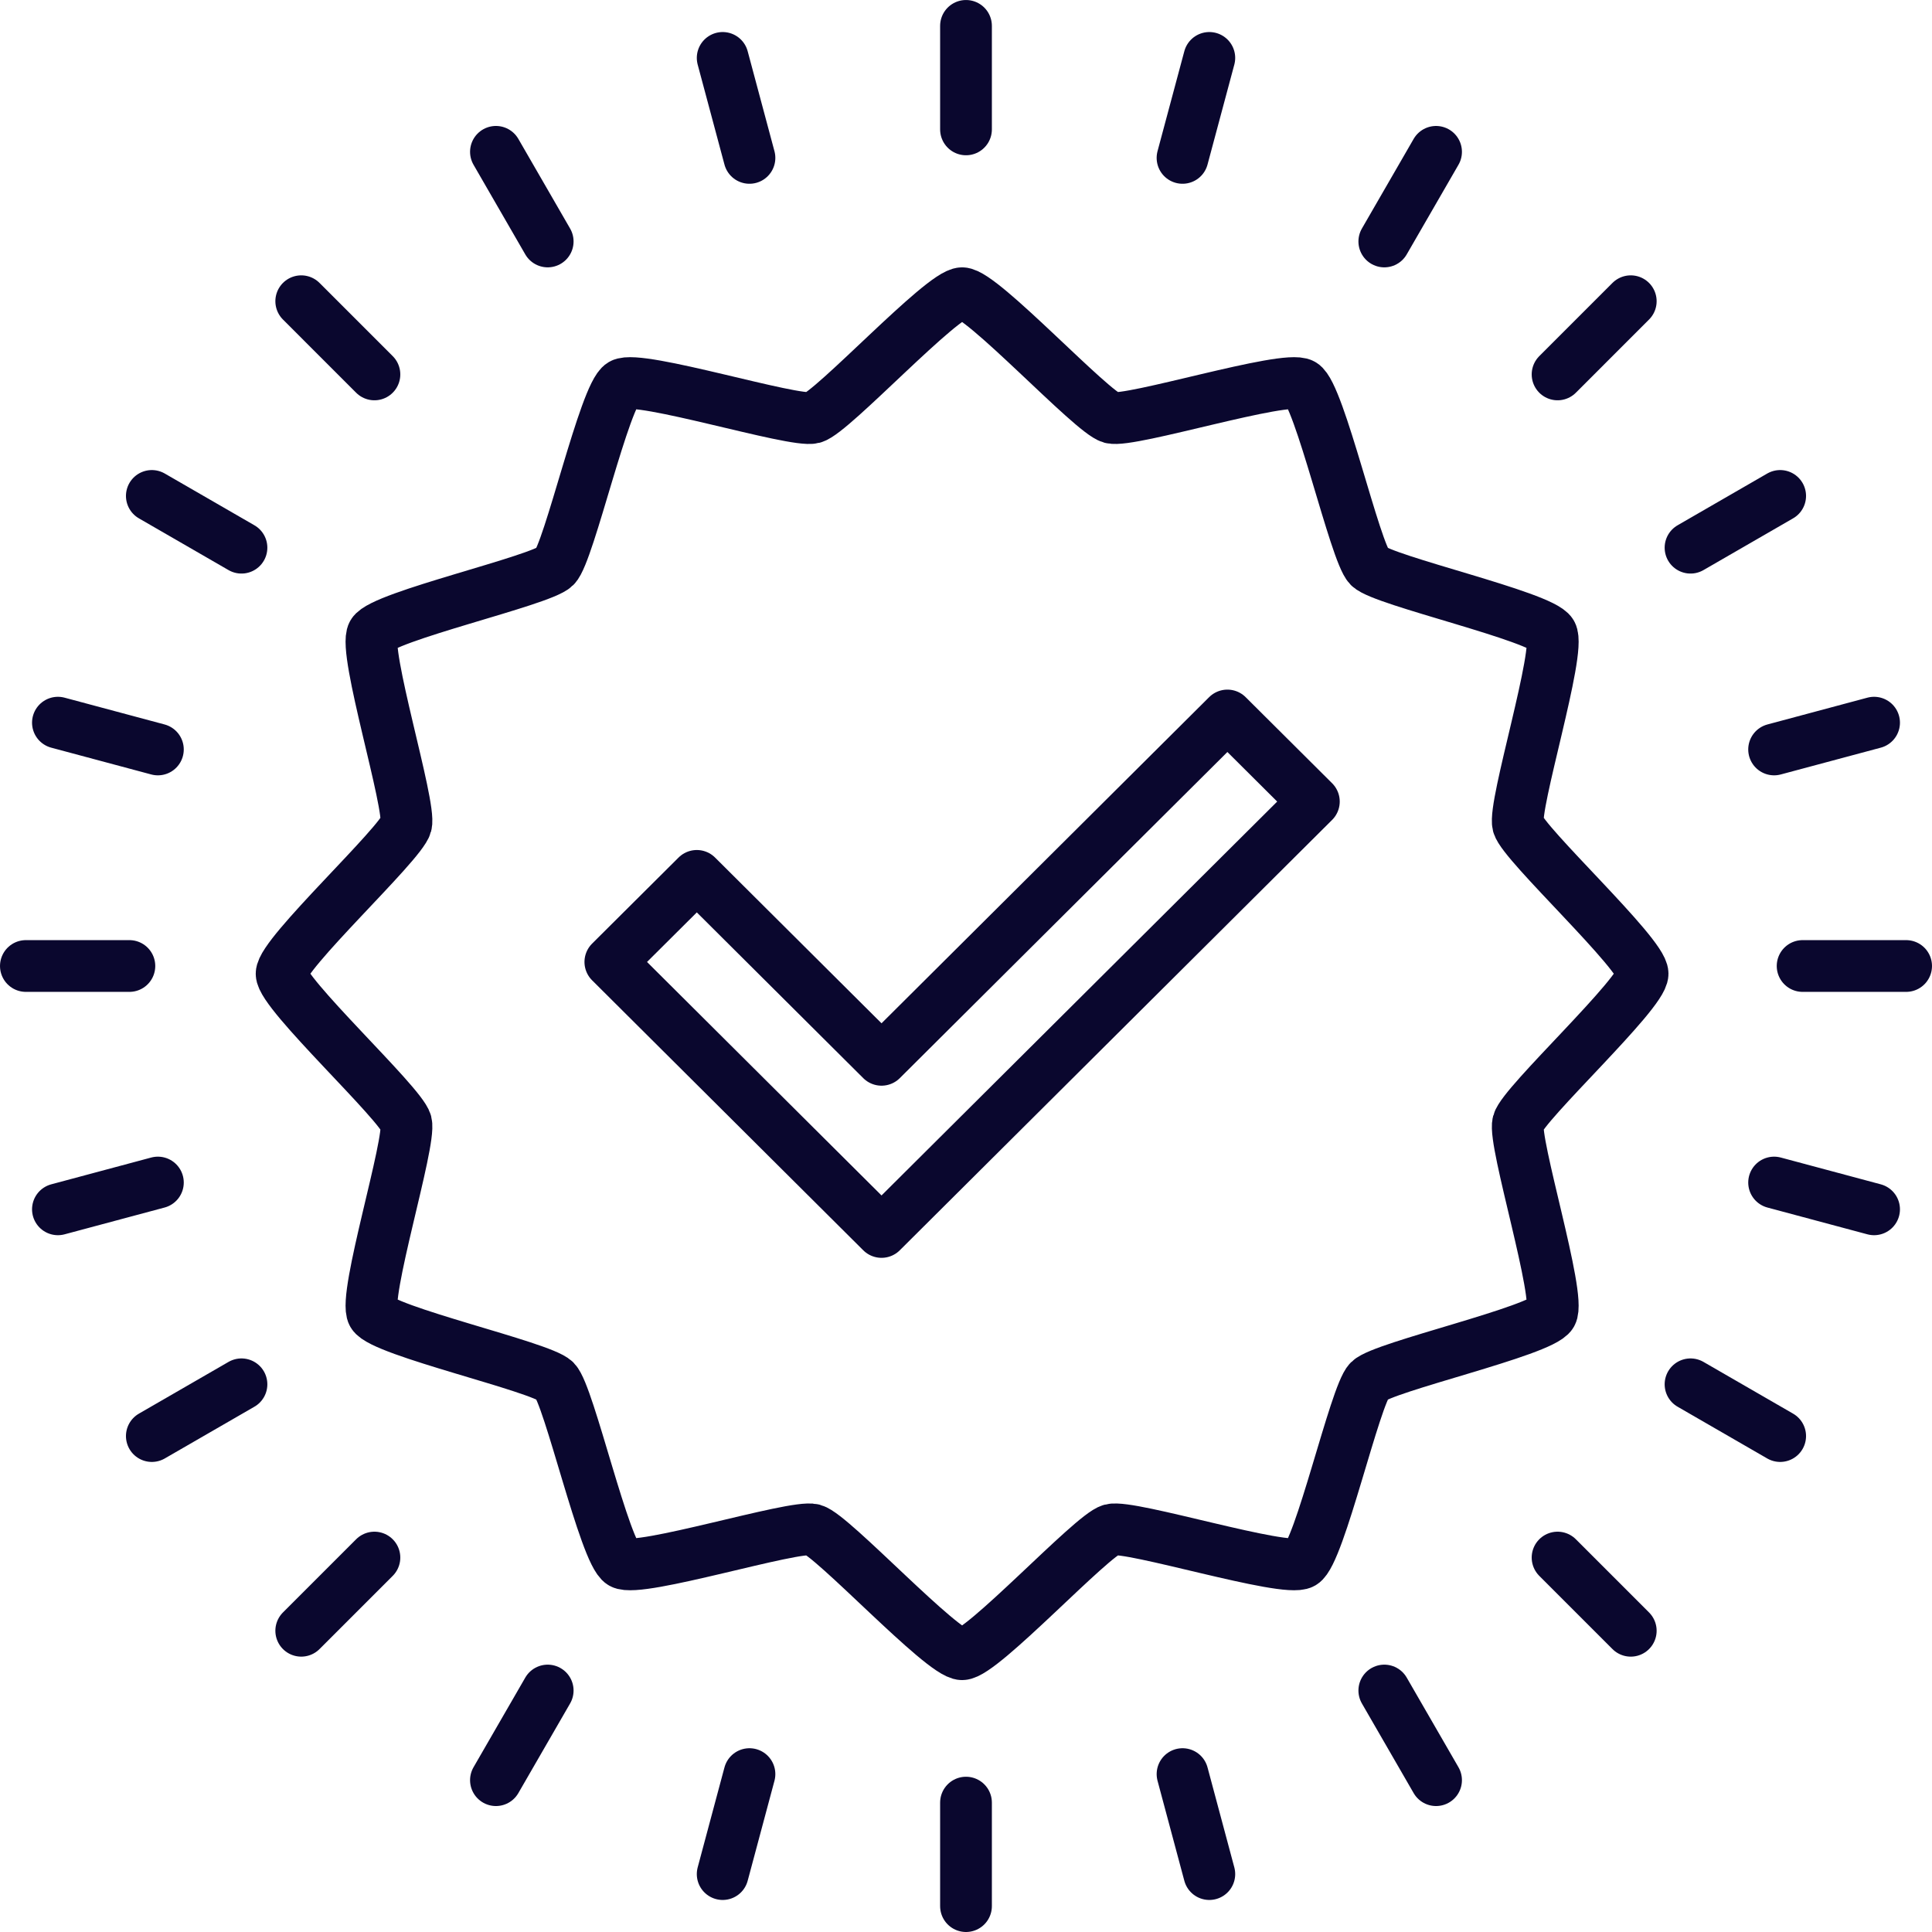
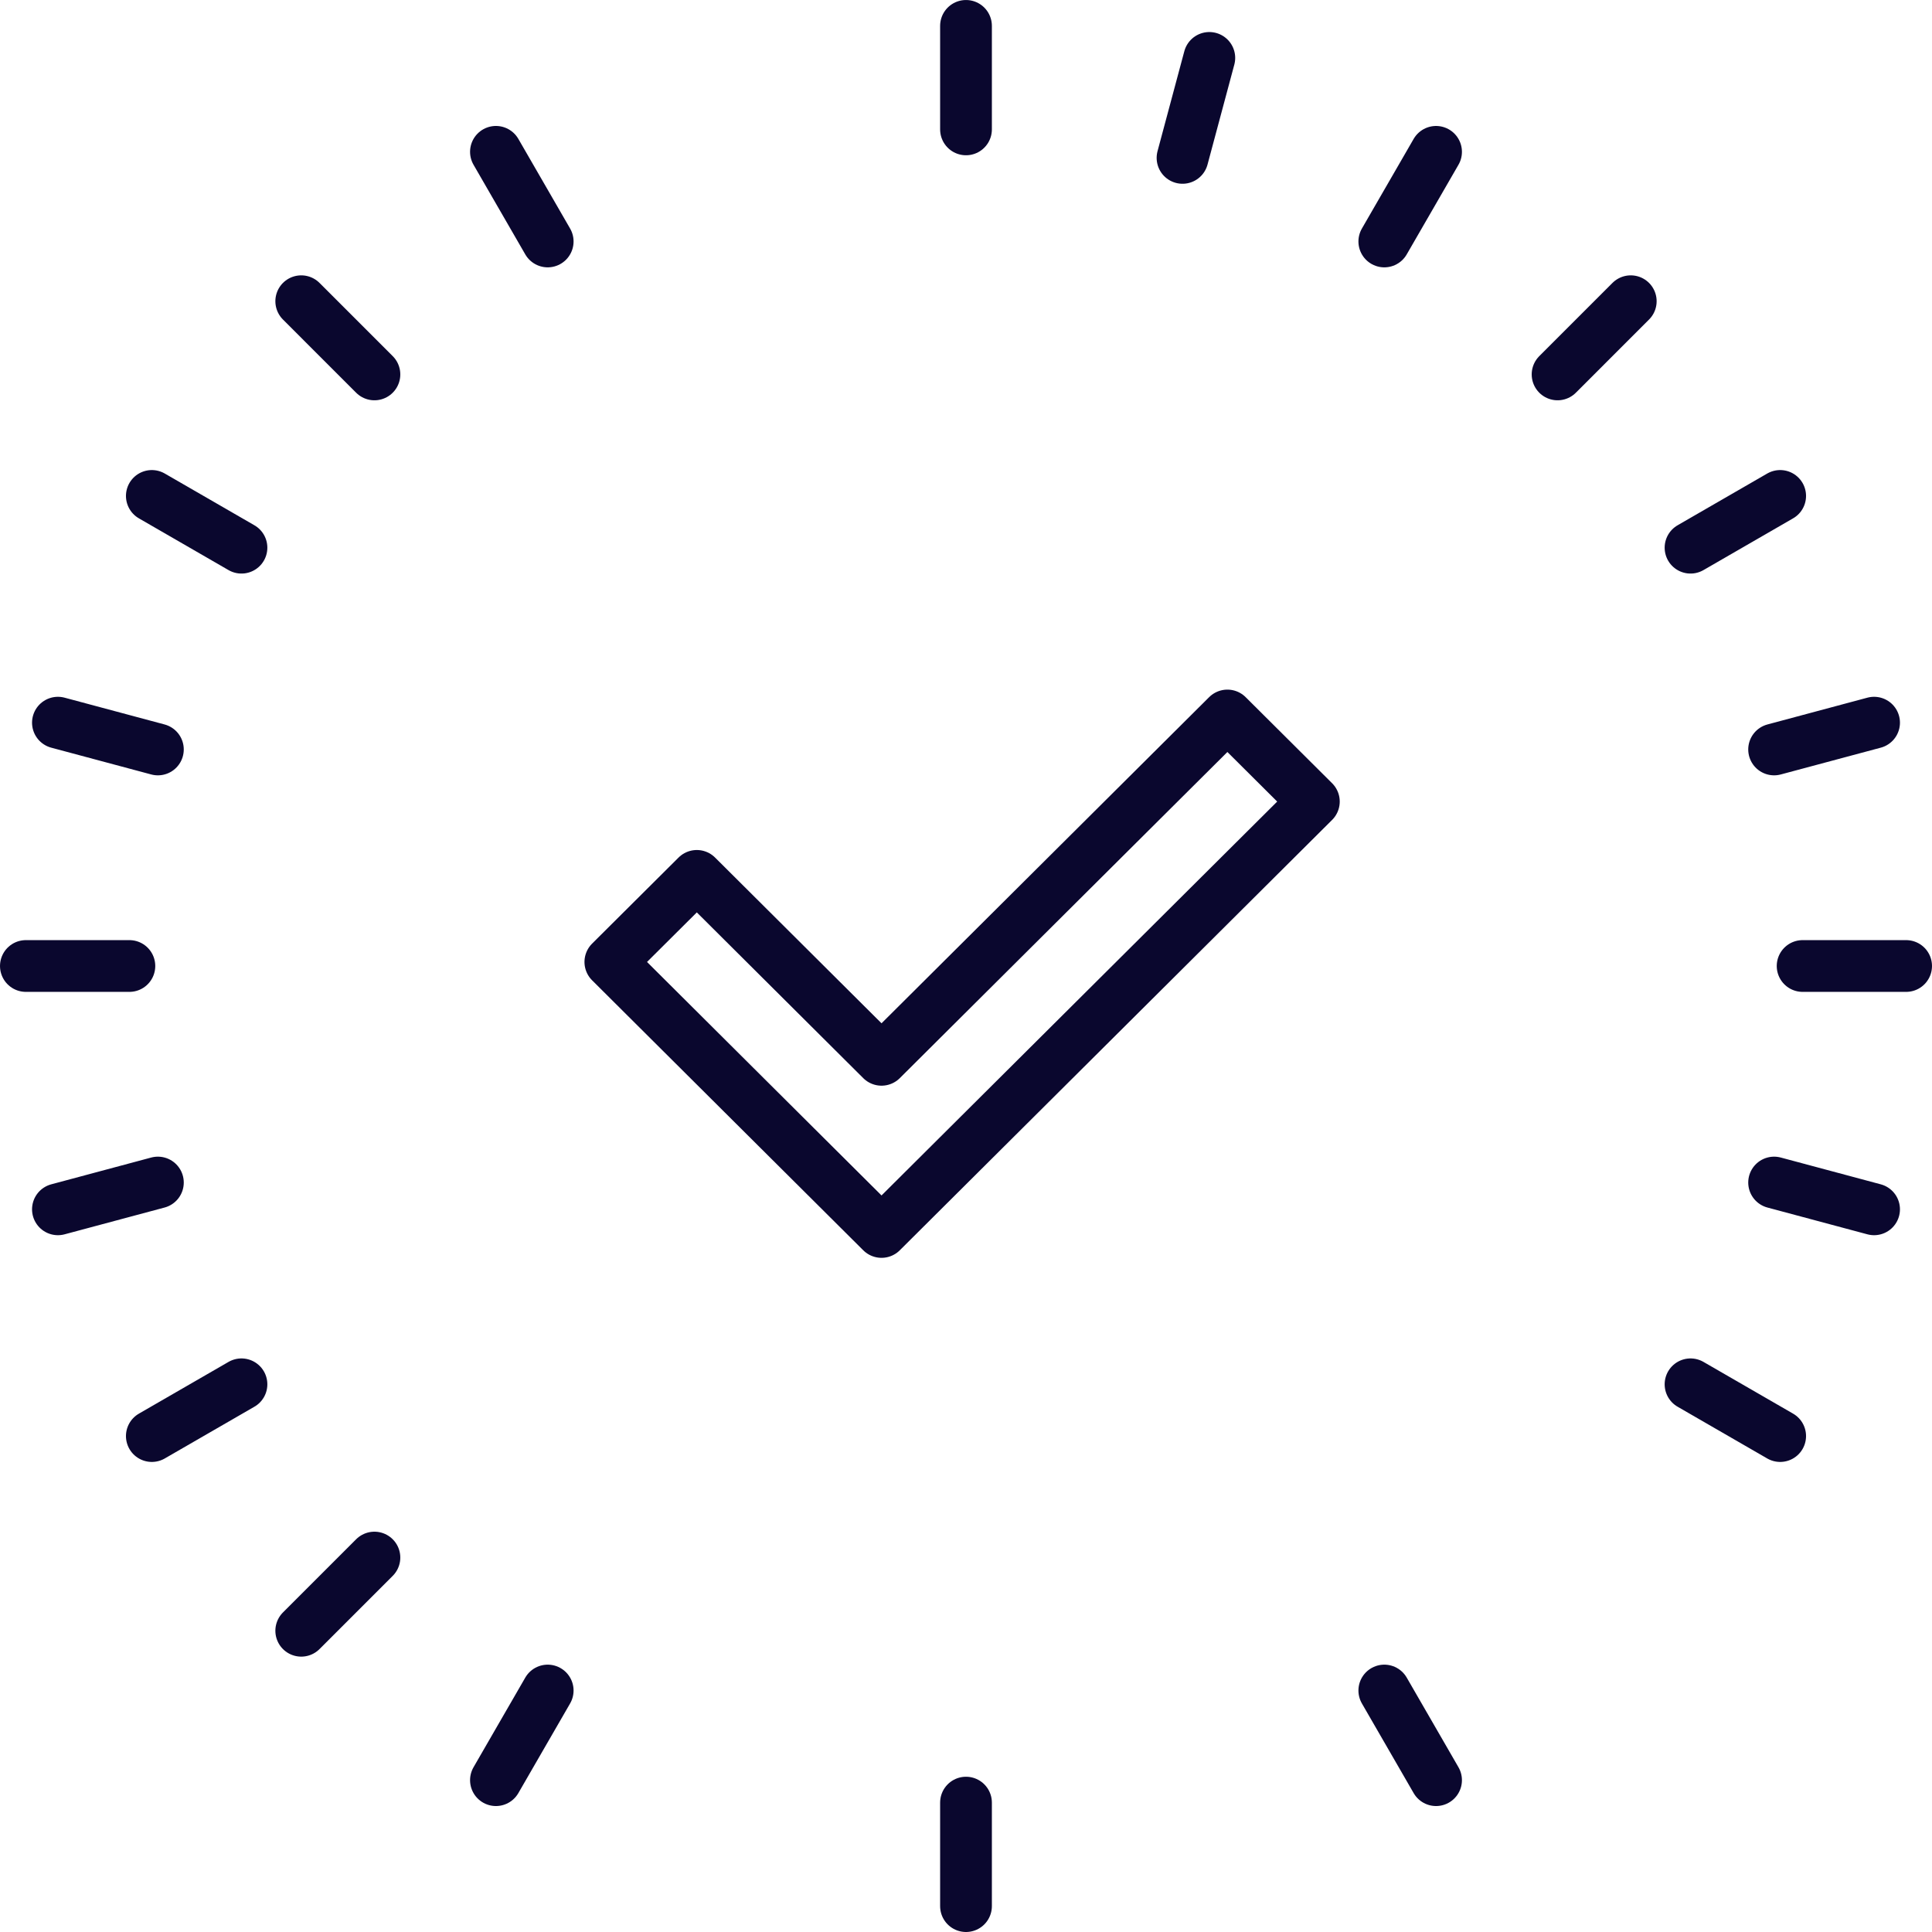
<svg xmlns="http://www.w3.org/2000/svg" width="1000" height="1000" viewBox="0 0 1000 1000" fill="none">
  <g clip-path="url(#clip0_1383_772)">
    <path d="M635.296 370.336L456.275 548.555L360.671 453.357L315.916 497.909L411.52 593.107L456.275 637.659L501.031 593.107L680.051 414.893L635.296 370.336Z" stroke="#0A072E" stroke-width="26.786" stroke-linecap="round" stroke-linejoin="round" />
-     <path d="M674.093 809.029C665.218 814.154 584.994 789.133 575.098 791.784C565.197 794.435 508.234 856.216 497.984 856.216C487.734 856.216 430.77 794.435 420.869 791.784C410.973 789.133 330.749 814.154 321.874 809.029C312.994 803.904 294.557 721.919 287.307 714.675C280.062 707.425 198.077 688.987 192.952 680.107C187.827 671.232 212.848 591.008 210.197 581.112C207.546 571.206 145.76 514.247 145.76 503.997C145.76 493.747 207.546 436.784 210.197 426.883C212.848 416.982 187.827 336.763 192.952 327.888C198.077 319.008 280.062 300.57 287.307 293.32C294.557 286.076 312.994 204.086 321.874 198.961C330.749 193.836 410.973 218.862 420.869 216.211C430.77 213.555 487.734 151.773 497.984 151.773C508.234 151.773 565.197 213.555 575.098 216.211C584.994 218.862 665.218 193.836 674.093 198.961C682.973 204.086 701.411 286.076 708.661 293.32C715.906 300.57 797.89 319.008 803.015 327.888C808.14 336.763 783.119 416.982 785.77 426.883C788.426 436.784 850.202 493.747 850.202 503.997C850.202 514.247 788.426 571.206 785.77 581.112C783.119 591.008 808.14 671.232 803.015 680.107C797.89 688.987 715.906 707.425 708.661 714.675C701.411 721.919 682.973 803.904 674.093 809.029Z" stroke="#0A072E" stroke-width="26.786" stroke-linecap="round" stroke-linejoin="round" />
    <path d="M500 13.398V66.971" stroke="#0A072E" stroke-width="26.786" stroke-linecap="round" stroke-linejoin="round" />
    <path d="M500 933.031V986.604" stroke="#0A072E" stroke-width="26.786" stroke-linecap="round" stroke-linejoin="round" />
    <path d="M625.942 29.977L612.072 81.721" stroke="#0A072E" stroke-width="26.786" stroke-linecap="round" stroke-linejoin="round" />
-     <path d="M387.921 918.273L374.057 970.023" stroke="#0A072E" stroke-width="26.786" stroke-linecap="round" stroke-linejoin="round" />
    <path d="M743.302 78.594L716.516 124.984" stroke="#0A072E" stroke-width="26.786" stroke-linecap="round" stroke-linejoin="round" />
    <path d="M283.484 875.016L256.697 921.411" stroke="#0A072E" stroke-width="26.786" stroke-linecap="round" stroke-linejoin="round" />
    <path d="M844.077 155.914L806.197 193.799" stroke="#0A072E" stroke-width="26.786" stroke-linecap="round" stroke-linejoin="round" />
    <path d="M193.802 806.195L155.922 844.076" stroke="#0A072E" stroke-width="26.786" stroke-linecap="round" stroke-linejoin="round" />
    <path d="M921.411 256.695L875.016 283.482" stroke="#0A072E" stroke-width="26.786" stroke-linecap="round" stroke-linejoin="round" />
    <path d="M124.984 716.516L78.588 743.302" stroke="#0A072E" stroke-width="26.786" stroke-linecap="round" stroke-linejoin="round" />
    <path d="M970.02 374.055L918.275 387.919" stroke="#0A072E" stroke-width="26.786" stroke-linecap="round" stroke-linejoin="round" />
    <path d="M81.723 612.078L29.979 625.943" stroke="#0A072E" stroke-width="26.786" stroke-linecap="round" stroke-linejoin="round" />
    <path d="M986.604 500H933.031" stroke="#0A072E" stroke-width="26.786" stroke-linecap="round" stroke-linejoin="round" />
    <path d="M66.969 500H13.396" stroke="#0A072E" stroke-width="26.786" stroke-linecap="round" stroke-linejoin="round" />
    <path d="M970.02 625.943L918.275 612.078" stroke="#0A072E" stroke-width="26.786" stroke-linecap="round" stroke-linejoin="round" />
    <path d="M81.723 387.919L29.979 374.055" stroke="#0A072E" stroke-width="26.786" stroke-linecap="round" stroke-linejoin="round" />
    <path d="M921.411 743.302L875.016 716.516" stroke="#0A072E" stroke-width="26.786" stroke-linecap="round" stroke-linejoin="round" />
    <path d="M124.984 283.482L78.588 256.695" stroke="#0A072E" stroke-width="26.786" stroke-linecap="round" stroke-linejoin="round" />
-     <path d="M844.077 844.081L806.197 806.195" stroke="#0A072E" stroke-width="26.786" stroke-linecap="round" stroke-linejoin="round" />
    <path d="M193.802 193.799L155.922 155.914" stroke="#0A072E" stroke-width="26.786" stroke-linecap="round" stroke-linejoin="round" />
    <path d="M743.302 921.411L716.516 875.016" stroke="#0A072E" stroke-width="26.786" stroke-linecap="round" stroke-linejoin="round" />
    <path d="M283.484 124.982L256.697 78.586" stroke="#0A072E" stroke-width="26.786" stroke-linecap="round" stroke-linejoin="round" />
-     <path d="M625.943 970.023L612.078 918.273" stroke="#0A072E" stroke-width="26.786" stroke-linecap="round" stroke-linejoin="round" />
-     <path d="M387.921 81.721L374.057 29.977" stroke="#0A072E" stroke-width="26.786" stroke-linecap="round" stroke-linejoin="round" />
  </g>
  <defs>
    <clipPath id="clip0_1383_772">
      <rect width="1000" height="1000" fill="white" />
    </clipPath>
  </defs>
</svg>